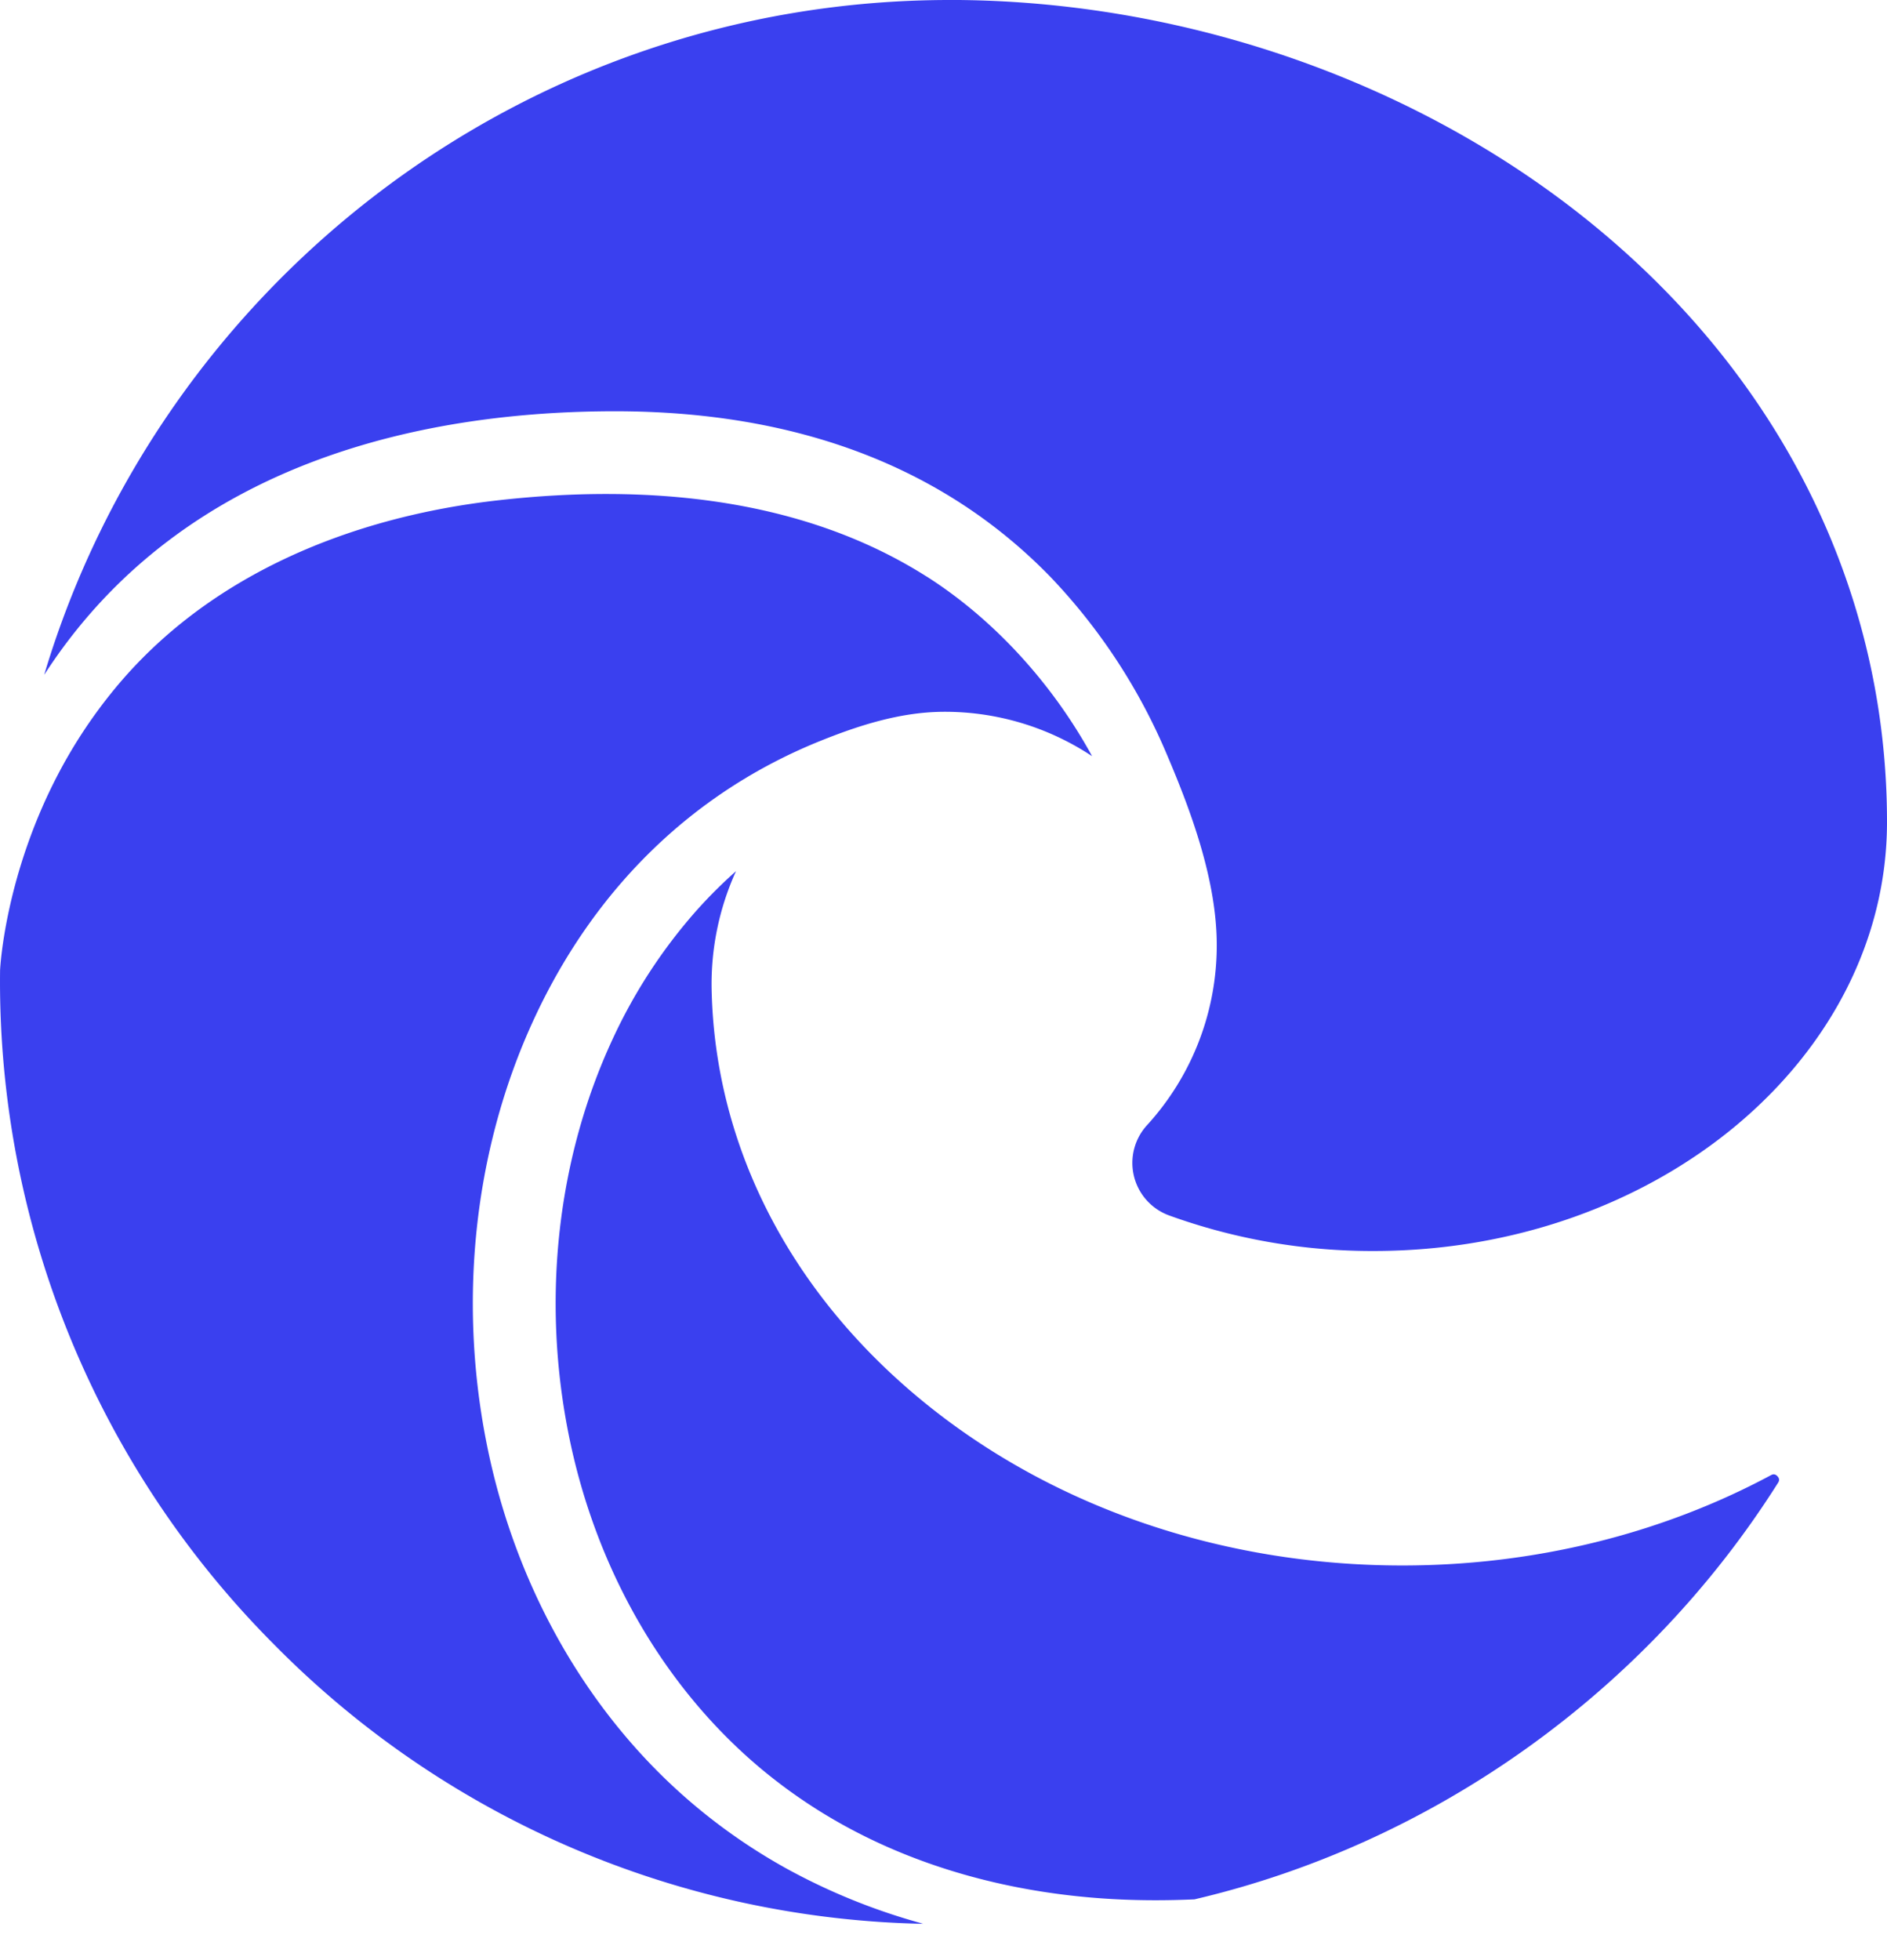
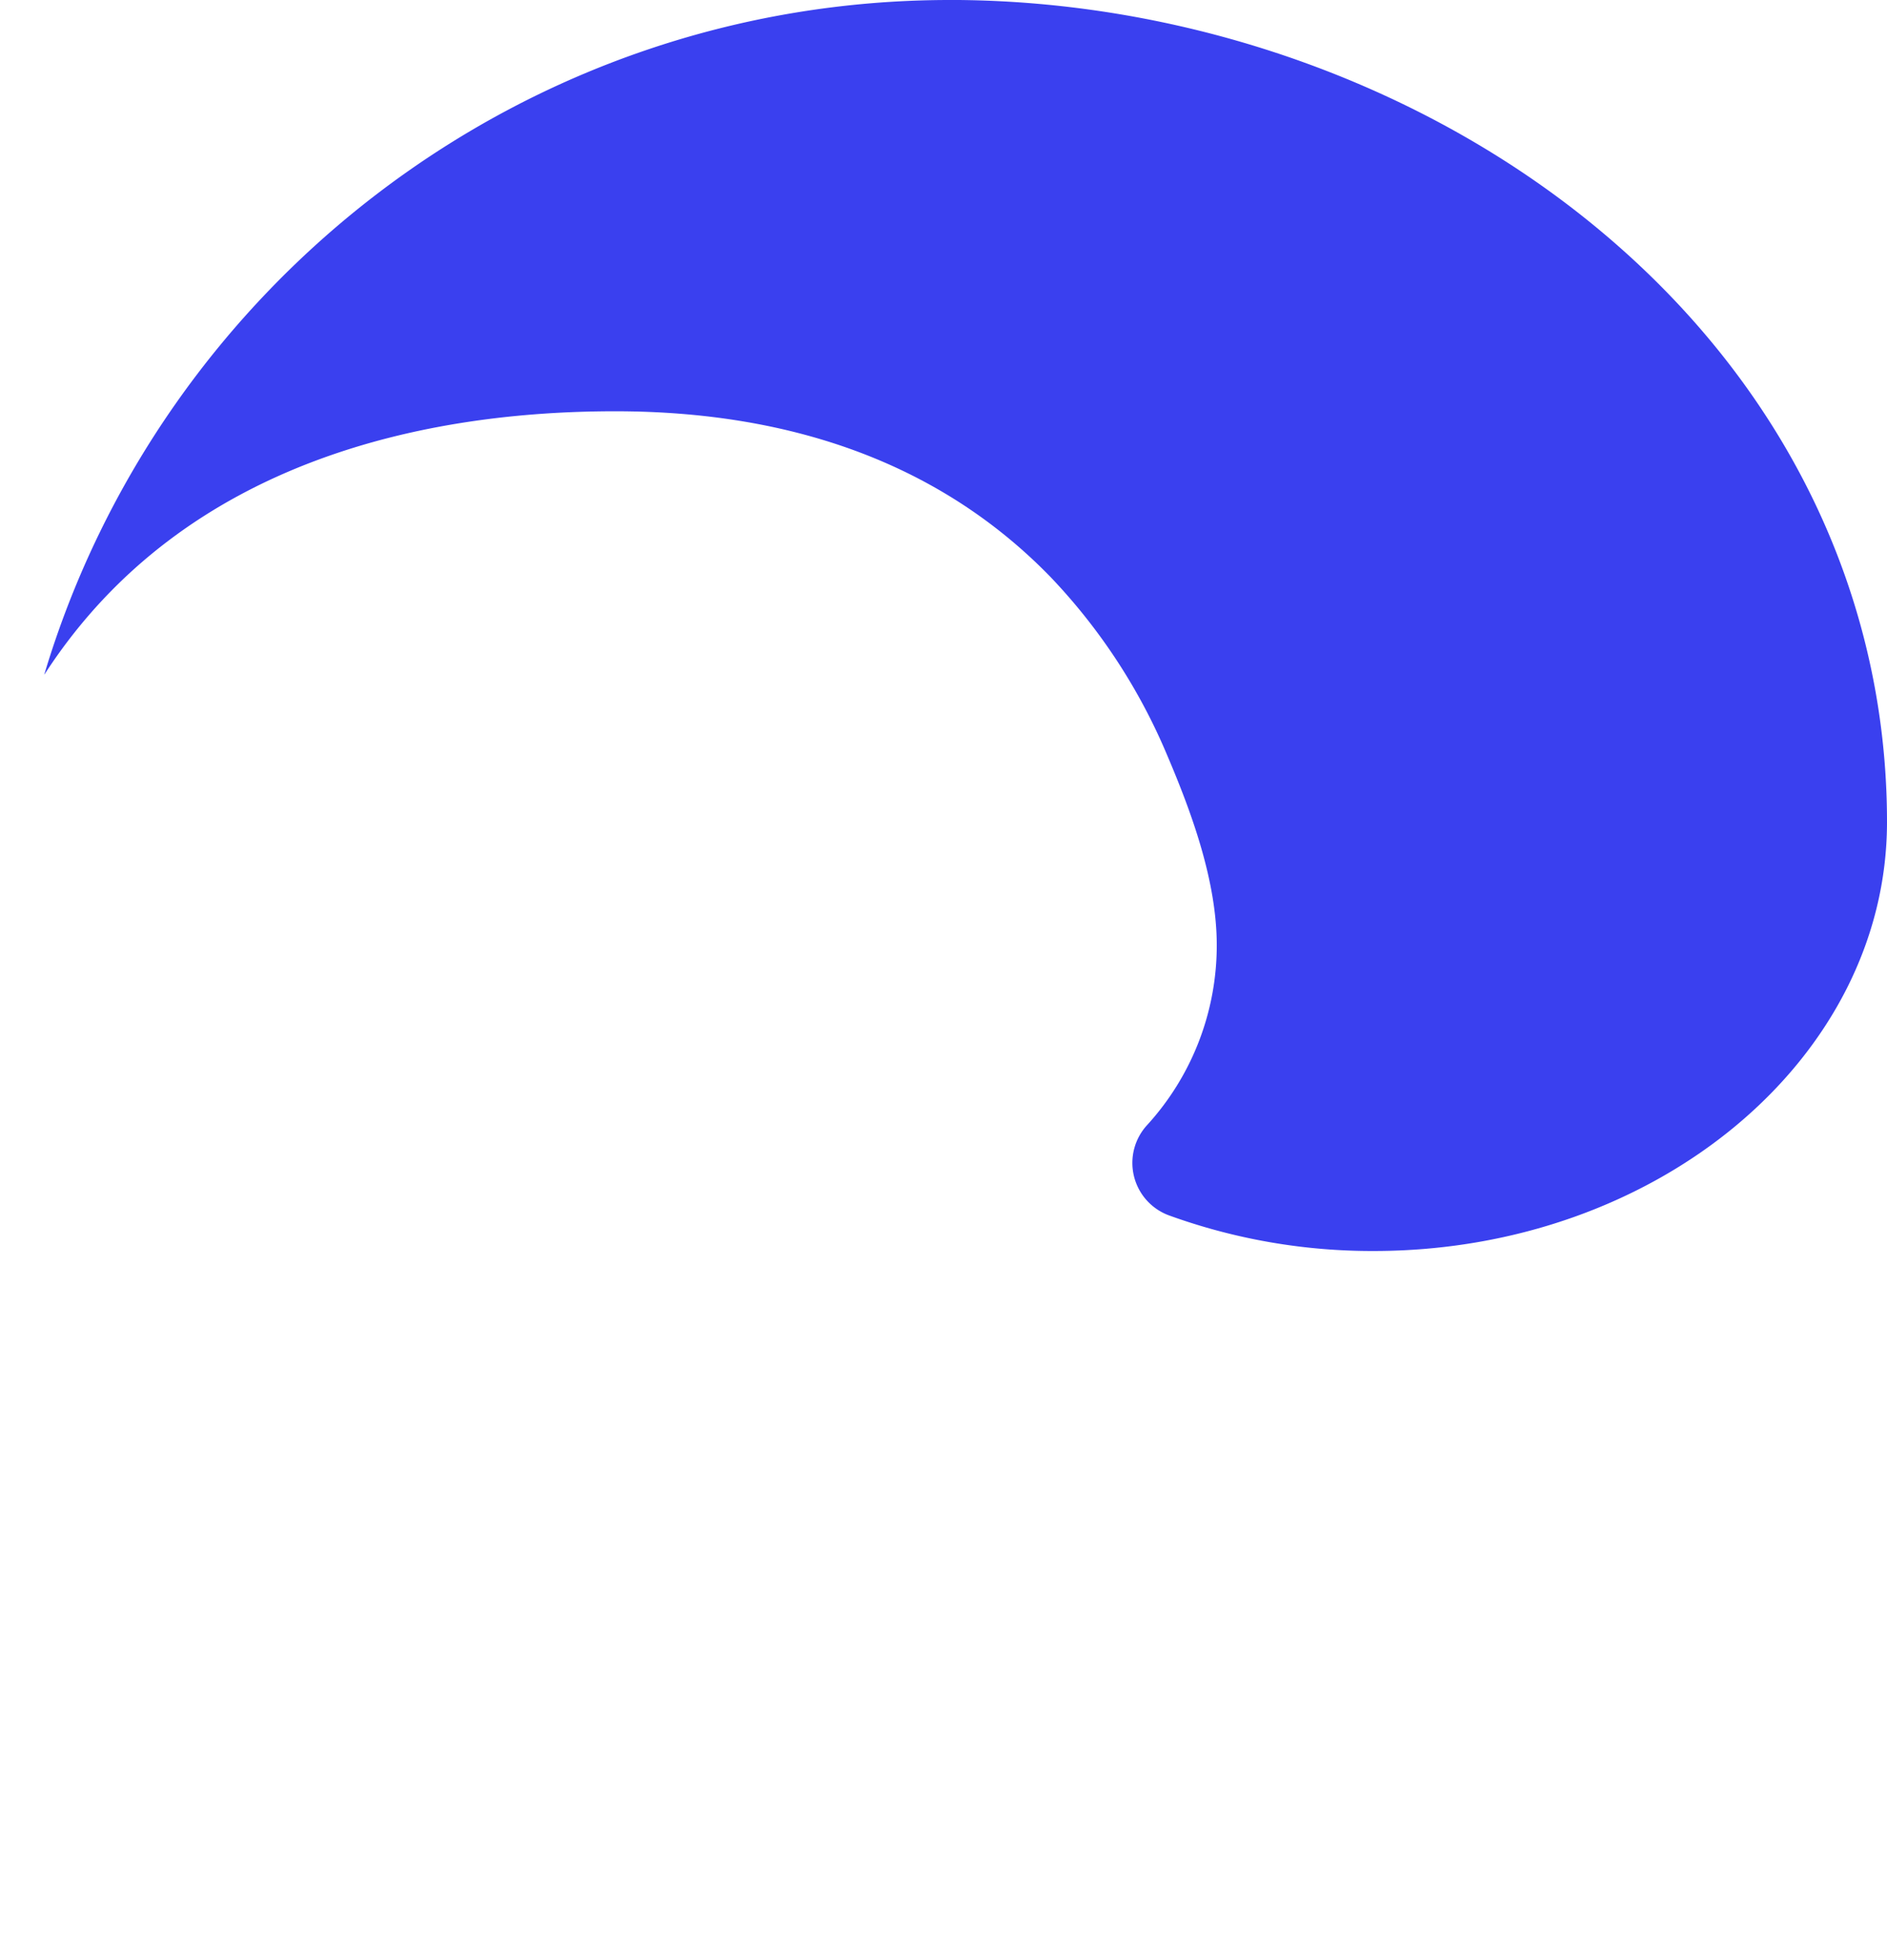
<svg xmlns="http://www.w3.org/2000/svg" width="26" height="27" fill="none">
  <path d="M13.088 0h.12c3.255.03 6.492 1.2 8.879 3.209C24.611 5.332 26 8.214 26 11.322c0 3.259-3.172 5.91-7.072 5.91a8.211 8.211 0 01-2.823-.491.77.77 0 01-.297-1.246 3.67 3.67 0 00.957-2.475c0-.88-.342-1.817-.684-2.619a8.091 8.091 0 00-1.613-2.46c-1.471-1.51-3.488-2.276-5.994-2.276-2.507 0-5.903.625-7.845 3.6l-.02.03C2.217 3.918 7.211 0 13.088 0z" fill="#3A40EF" />
-   <path d="M3.771 22.647a12.932 12.932 0 01-3.77-9.28c.003-.076.078-1.322.796-2.696.216-.414.477-.809.774-1.171C2.88 7.903 4.87 7.112 6.887 6.889c1.995-.222 4.142-.049 5.876 1.05l.006.003c.941.599 1.742 1.493 2.276 2.47l.002.004a3.665 3.665 0 00-2.067-.611c-.593.007-1.162.192-1.707.413-1.731.706-3.08 2.018-3.913 3.814-.816 1.759-1.051 3.824-.662 5.816.394 2.021 1.423 3.812 2.896 5.04a7.96 7.96 0 001.254.857 8.603 8.603 0 001.828.742l.042.013a12.925 12.925 0 01-8.947-3.853z" fill="#3A40EF" />
-   <path d="M24.5 20.423c-1.816 2.878-4.746 4.969-8.042 5.74-.358.016-.716.017-1.074-.001-1.41-.071-2.816-.437-4.027-1.175a7.265 7.265 0 01-.866-.619c-1.353-1.13-2.299-2.78-2.664-4.65-.362-1.85-.145-3.768.611-5.398a7.275 7.275 0 011.151-1.769 6.57 6.57 0 01.552-.551 3.762 3.762 0 00-.336 1.624c.043 2.14 1.06 4.142 2.862 5.638 1.789 1.485 4.153 2.302 6.656 2.302 1.805 0 3.562-.43 5.08-1.245.014-.007.049-.026.088.016.038.041.017.075.009.088z" fill="#3A40EF" />
</svg>